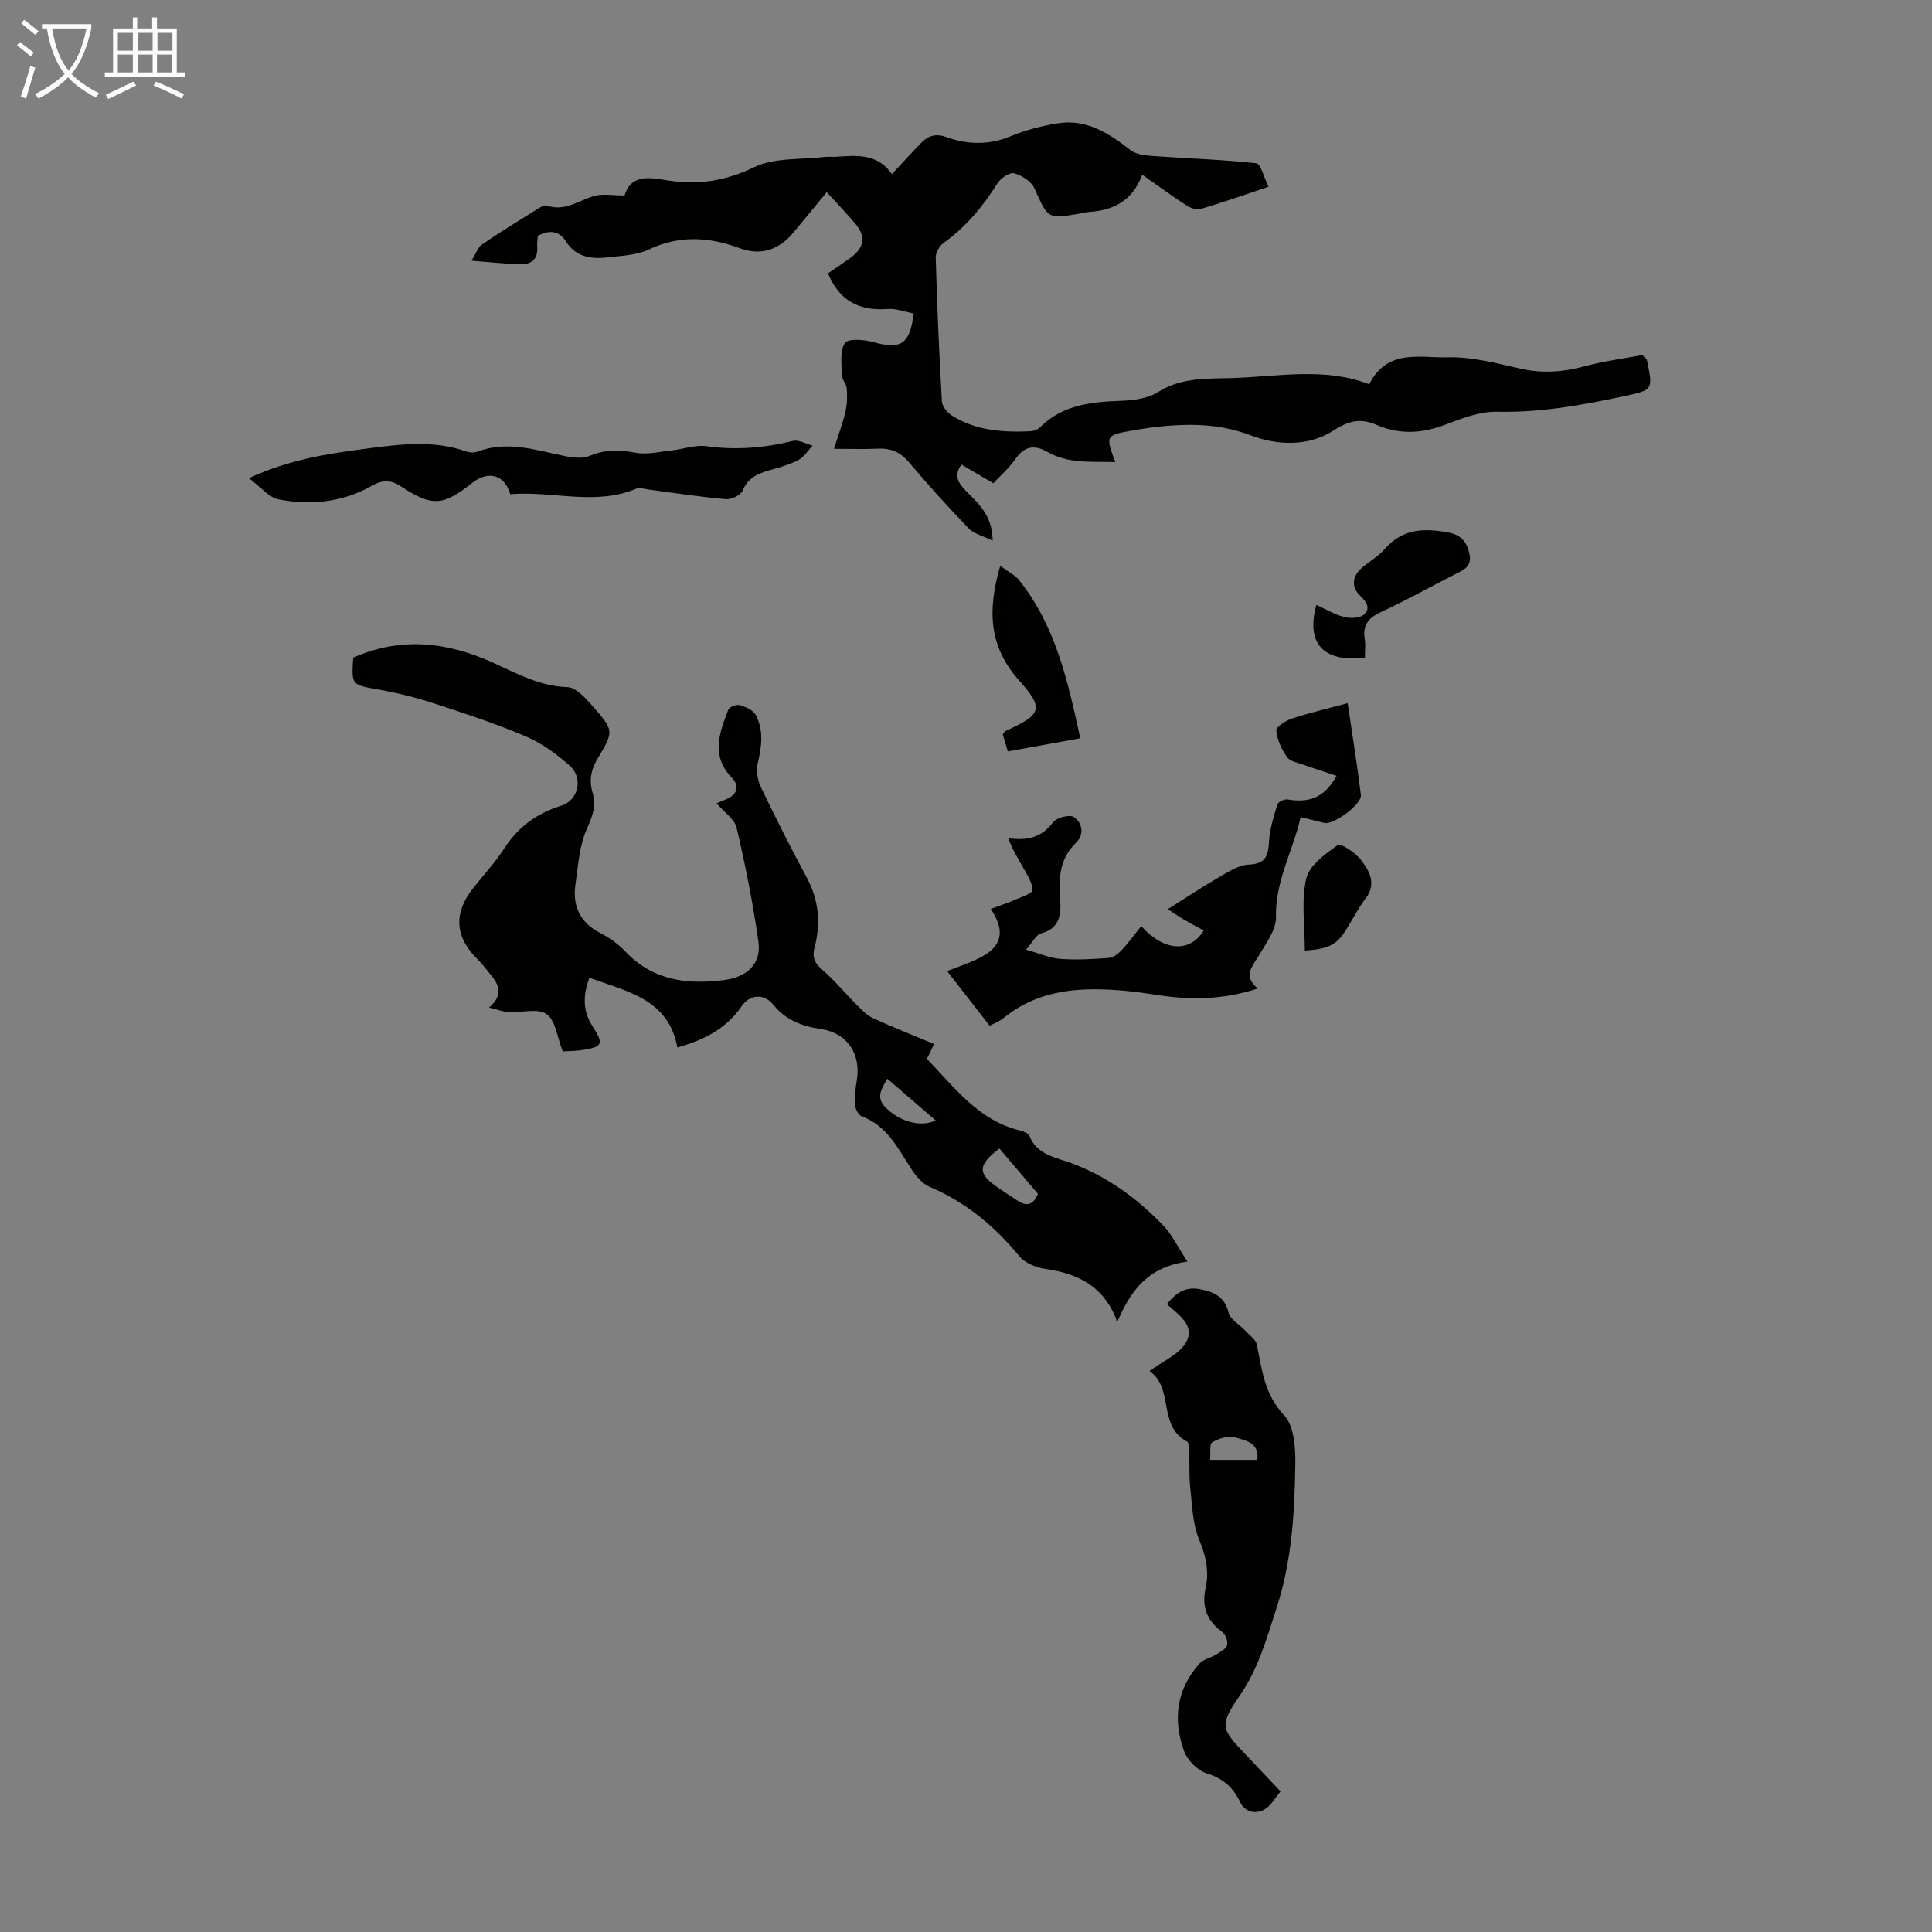
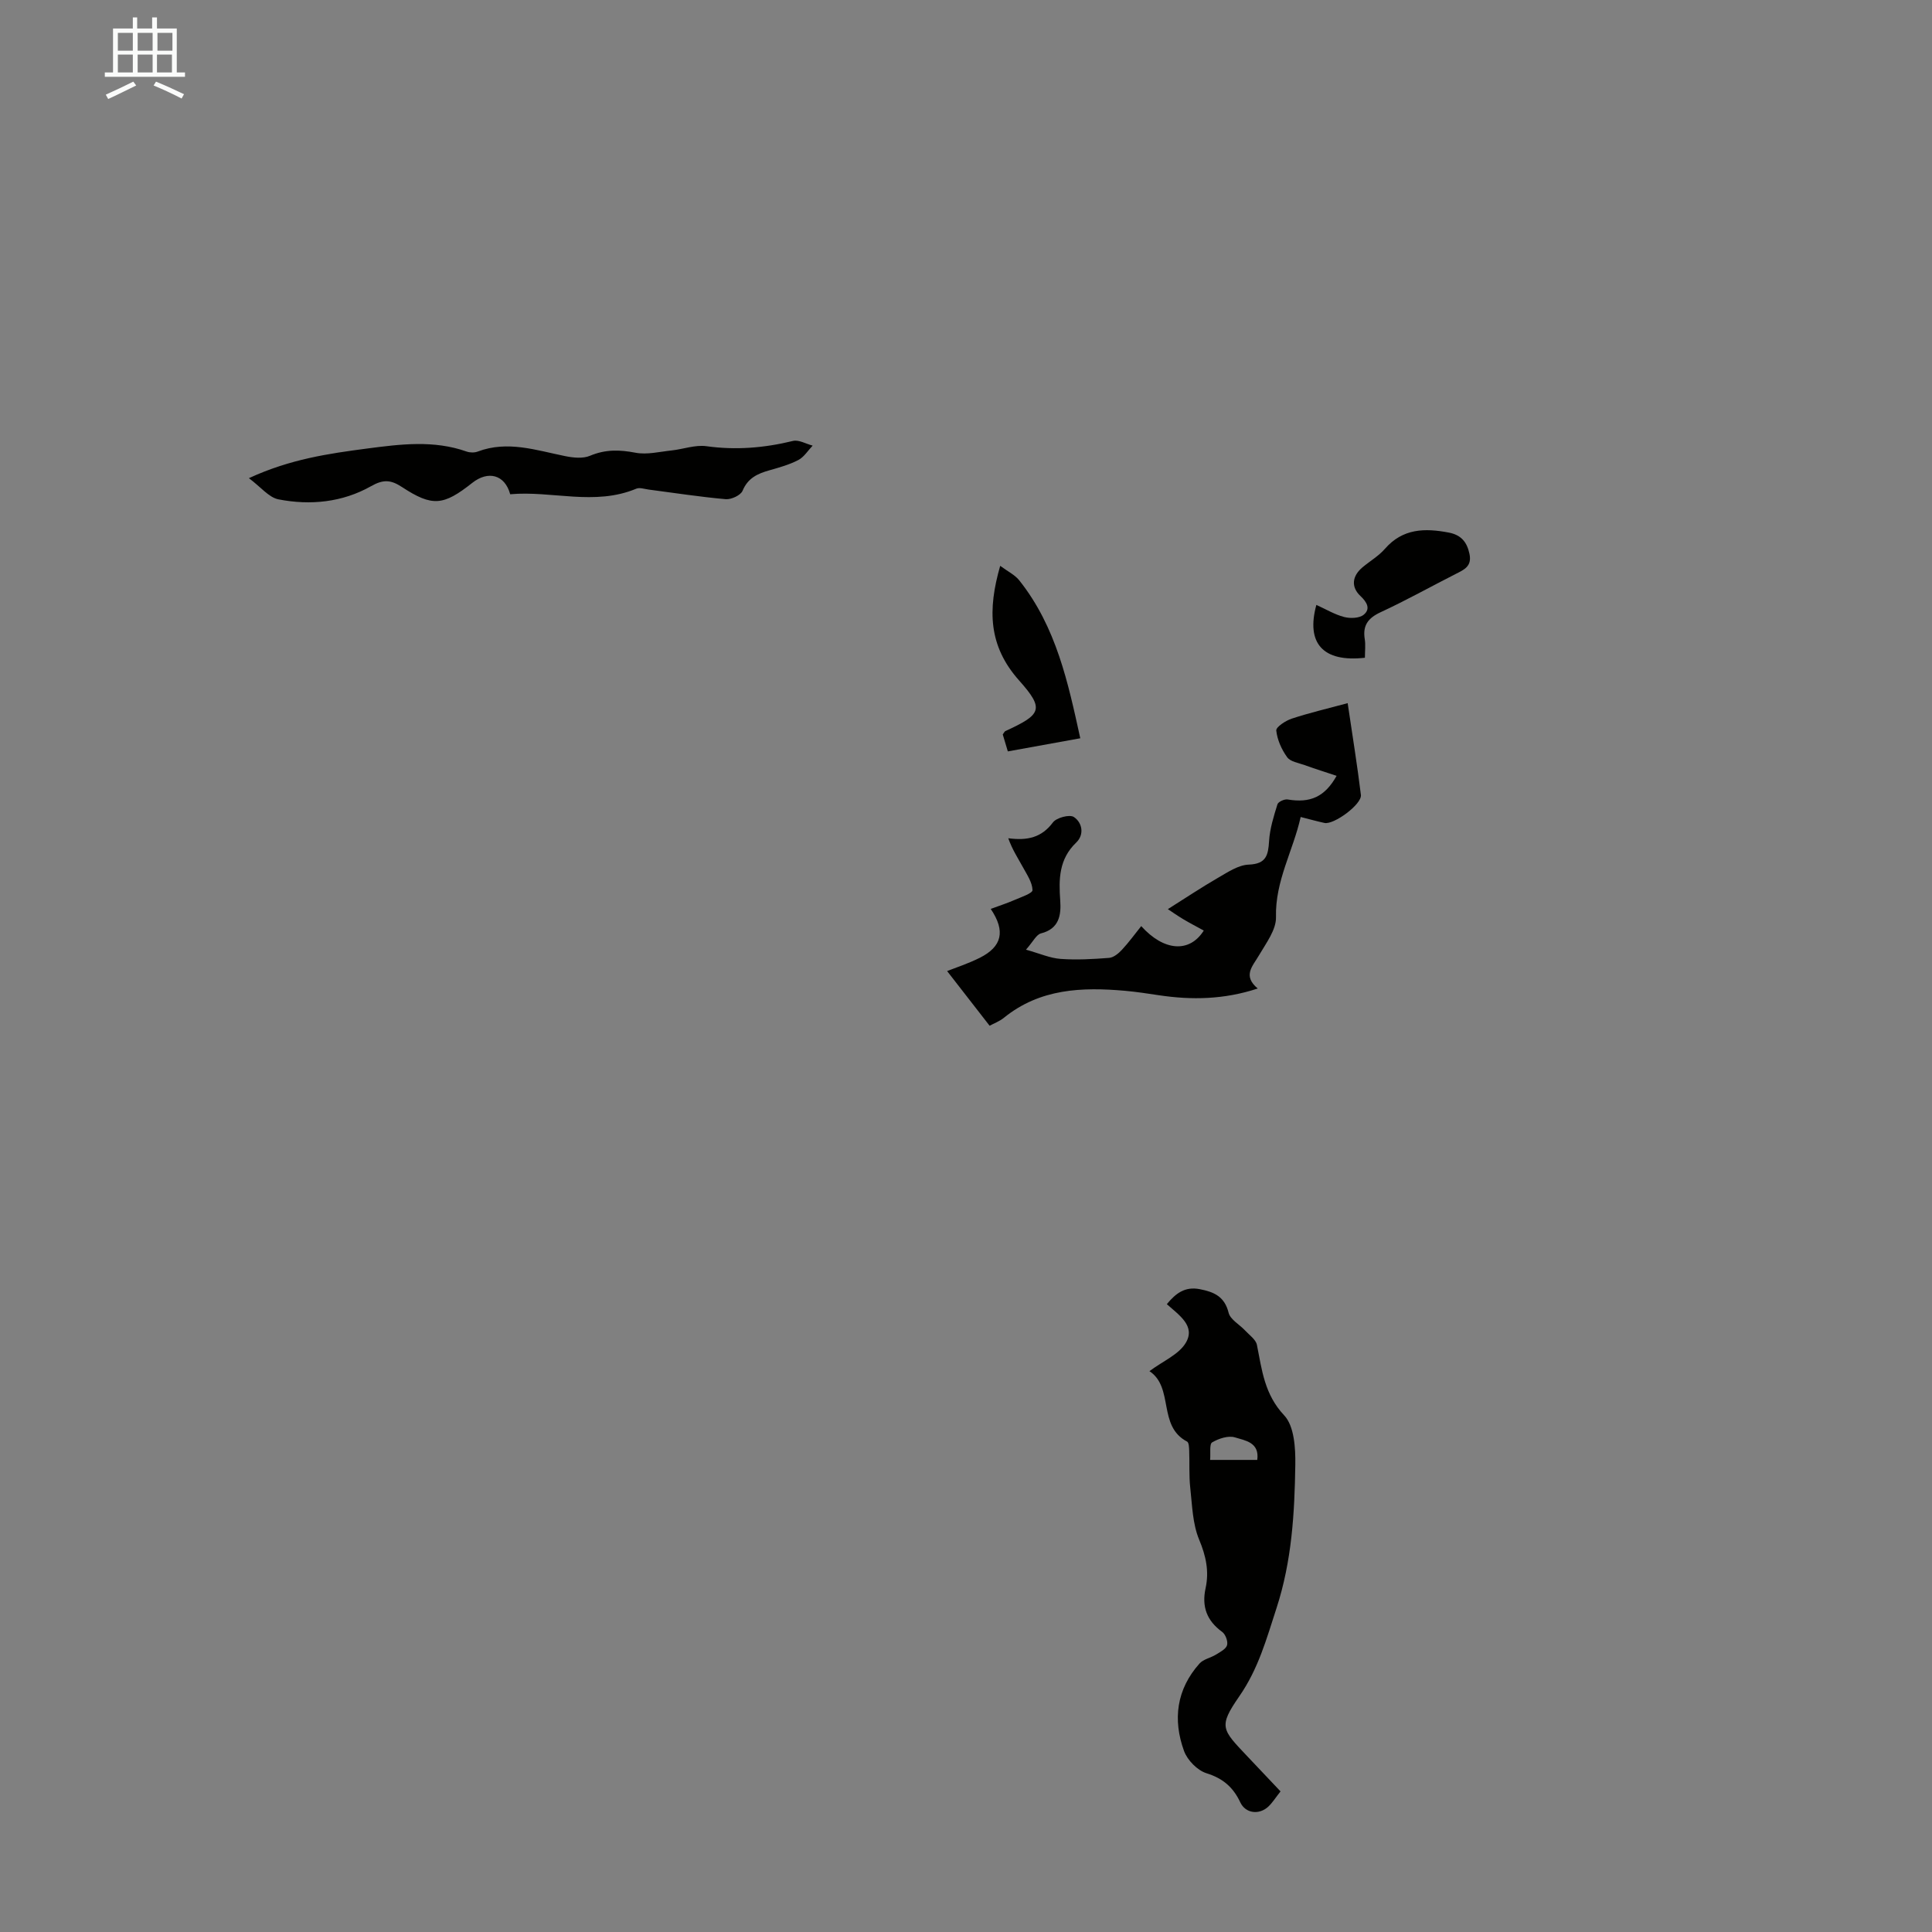
<svg xmlns="http://www.w3.org/2000/svg" enable-background="new 0 0 400 400" viewBox="0 0 400 400">
  <rect x="0" y="0" width="400" height="400" fill="#808080" stroke="none" />
-   <path d="m6.4 11.7c-1-.8-1.9-1.6-2.9-2.3l.6-.7c.9.7 1.9 1.4 2.9 2.2zm-2.1 8.3c.7-2.1 1.4-4.2 2-6.4.2.1.6.3 1 .4-.7 2.3-1.3 4.4-1.9 6.4zm3-12.8c-1.1-.9-2.1-1.7-2.9-2.4l.6-.7c1 .8 2 1.5 3 2.4zm1.4-1.3v-.9h10.2v.9c-.9 4.2-2.3 7.3-4.1 9.4 1.3 1.4 3.2 2.7 5.7 4-.2.2-.4.5-.7.9-2.5-1.4-4.4-2.7-5.7-4.2-1.4 1.5-3.5 3-6.1 4.4 0 0 0 0-.1-.1-.3-.4-.5-.7-.7-.8 2.7-1.3 4.7-2.8 6.2-4.2-1.8-2.2-3-5.3-3.7-9.4zm9.2 0h-7.1c.6 3.8 1.7 6.7 3.4 8.7 1.7-2 2.9-4.8 3.7-8.7z" fill="#fafbfa" />
  <path d="m31.6 3.6h.9v2.3h4.1v9.1h1.7v.9h-16.6v-.9h1.7v-9.1h4.1v-2.3h.9v2.3h3.1v-2.3zm-4 13.3.6.8c-1.9.9-3.8 1.9-5.8 2.8-.2-.3-.3-.6-.5-.9 2-.9 3.9-1.8 5.7-2.7zm-3.2-10.1v3.7h3.1v-3.7zm0 4.5v3.7h3.1v-3.7zm4.1-4.5v3.7h3.1v-3.7zm0 4.5v3.7h3.1v-3.7zm9.1 9.1c-2.1-1.1-4.1-2-5.8-2.7l.5-.8c2.2.9 4.1 1.8 5.8 2.6zm-1.9-13.6h-3.1v3.7h3.1zm-3.2 4.5v3.7h3.1v-3.7z" fill="#fafbfa" />
  <g fill="#010100">
-     <path d="m262.64 38.67c-5.3 1.77-9.61 3.29-13.99 4.58-.86.25-2.14-.16-2.95-.68-3.07-2-6.02-4.16-9.22-6.41-1.96 5.35-5.9 7.4-11.01 7.72-.67.04-1.32.24-1.98.35-6.66 1.13-6.51 1.06-9.32-5.24-.64-1.43-2.61-2.68-4.22-3.11-.93-.25-2.79 1.03-3.46 2.1-3.01 4.79-6.52 9.03-11.16 12.34-.85.61-1.63 2.01-1.6 3.02.29 9.94.7 19.87 1.28 29.79.06 1.04 1.16 2.35 2.14 2.96 4.96 3.09 10.54 3.46 16.19 3.2.71-.03 1.56-.39 2.06-.89 4.69-4.65 10.61-5.19 16.77-5.42 2.58-.09 5.51-.49 7.61-1.82 5.02-3.17 10.55-2.7 15.91-2.91 9.32-.35 18.75-2.21 27.8 1.31 3.71-7.43 10.56-5.41 16.18-5.58 5.05-.14 10.2 1.23 15.2 2.36 4.51 1.02 8.77.69 13.18-.5 4.05-1.09 8.25-1.62 11.99-2.33.66.7.89.83.93 1.01 1.32 6.3 1.3 6.21-4.85 7.53-8.65 1.85-17.27 3.41-26.22 3.2-3.54-.08-7.24 1.37-10.65 2.67-4.83 1.84-9.48 2.11-14.24.05-3.16-1.37-5.65-.97-8.83 1.11-5.19 3.4-11.68 3.17-17.19 1.07-5.94-2.27-11.71-2.46-17.74-1.95-2.23.19-4.44.53-6.65.91-5.74 1.01-5.74 1.03-3.7 6.56-4.89-.15-9.66.39-14-2.08-2.79-1.59-4.81-1.23-6.69 1.47-1.26 1.81-2.97 3.3-4.54 5-2.28-1.34-4.4-2.58-6.61-3.87-1.5 2.05-.89 3.53.68 5.18 2.56 2.69 5.74 5.11 5.78 10.57-2.04-1.01-3.87-1.4-4.95-2.53-4.27-4.43-8.41-9-12.38-13.7-1.77-2.09-3.72-2.95-6.39-2.82-2.77.14-5.56.03-9.14.03.93-2.94 1.83-5.26 2.38-7.66.36-1.56.39-3.24.27-4.85-.07-.95-1.01-1.86-1.02-2.8-.04-2.25-.44-4.95.64-6.58.65-.97 3.96-.74 5.84-.21 5.72 1.6 7.63.51 8.39-5.92-1.77-.33-3.61-1.06-5.38-.92-5.79.44-9.98-1.62-12.35-7.39 1.4-.96 3.05-2.05 4.64-3.2 2.89-2.1 3.26-4.45 1.01-7.09-1.86-2.19-3.86-4.27-5.91-6.52-2.42 2.94-4.67 5.7-6.95 8.42-2.98 3.56-6.74 4.8-11.11 3.17-6.36-2.36-12.5-2.69-18.84.31-2.44 1.15-5.42 1.25-8.18 1.58-3.54.42-6.82.12-9.03-3.43-1.3-2.08-3.44-2.26-5.72-.99-.04.71-.16 1.49-.11 2.26.19 2.67-1.3 3.71-3.67 3.62-2.99-.11-5.98-.43-9.94-.74.94-1.5 1.32-2.79 2.18-3.37 3.78-2.59 7.7-4.98 11.59-7.41.54-.34 1.34-.8 1.82-.64 3.74 1.31 6.62-1.1 9.88-2 1.78-.49 3.81-.09 6.22-.09 1.39-4.6 5.38-3.67 9.12-3.09 6.22.97 11.81.07 17.7-2.76 4.24-2.04 9.72-1.53 14.65-2.13.77-.09 1.57.02 2.35-.03 4.28-.3 8.58-.7 11.53 3.59 2.19-2.34 4.11-4.49 6.13-6.53 1.42-1.43 2.97-1.93 5.14-1.14 4.41 1.59 8.86 1.69 13.39-.2 3.02-1.26 6.3-2.09 9.54-2.63 6.02-1.01 10.68 2 15.2 5.53 1.27.99 3.36 1.13 5.1 1.25 6.98.51 13.98.7 20.93 1.47.92.1 1.55 2.85 2.55 4.87z" />
-     <path d="m116.51 217.68c-1.16-2.93-1.48-6.4-3.34-7.72-1.8-1.28-5.18-.27-7.86-.41-1.13-.06-2.24-.51-4.06-.95 3.43-2.97 1.71-5.15-.07-7.31-.78-.95-1.54-1.93-2.41-2.79-4.55-4.5-4.89-9.37-.93-14.45 2.2-2.82 4.67-5.47 6.61-8.46 2.87-4.44 6.73-7.21 11.74-8.78 3.58-1.12 4.63-5.74 1.77-8.28-2.7-2.39-5.75-4.64-9.03-6.04-6.26-2.66-12.75-4.8-19.23-6.91-3.69-1.2-7.5-2.14-11.33-2.82-5.59-1-5.62-.86-5.24-6.6 9.92-4.4 19.59-3.25 29.15 1.13 4.85 2.22 9.5 4.78 15.16 4.97 1.86.06 3.91 2.39 5.4 4.1 4.22 4.85 4.29 5.04.96 10.57-1.47 2.44-1.88 4.65-1.09 7.27.82 2.72-.12 4.95-1.27 7.56-1.51 3.43-1.73 7.45-2.29 11.26-.66 4.52.88 7.97 5.15 10.16 1.87.95 3.68 2.25 5.12 3.77 5.71 6.04 12.74 6.95 20.5 5.96 4.62-.59 7.74-3.28 7.11-7.86-1.11-7.95-2.7-15.84-4.52-23.66-.43-1.82-2.59-3.24-4.15-5.08.73-.3 1.4-.56 2.04-.85 2.28-1.02 2.81-2.68 1.09-4.47-4.36-4.53-2.53-9.31-.71-14.05.22-.57 1.67-1.14 2.34-.95 1.22.34 2.77.99 3.31 1.98 1.75 3.21 1.26 6.63.44 10.11-.36 1.51-.02 3.47.67 4.9 3.02 6.32 6.19 12.58 9.51 18.75 2.53 4.7 2.9 9.54 1.57 14.57-.53 2.02.15 3.19 1.7 4.54 2.58 2.24 4.77 4.93 7.2 7.36 1 .99 2.06 2.06 3.3 2.63 4.06 1.86 8.21 3.5 12.57 5.32-.51 1.07-.97 2.01-1.48 3.08 5.7 5.88 10.62 12.73 19.28 14.83.72.17 1.73.59 1.95 1.15 1.54 3.79 5.15 4.36 8.33 5.49 7.55 2.7 13.84 7.29 19.32 12.97 1.85 1.91 3.03 4.46 5.06 7.53-8.07 1.09-11.73 5.84-14.58 12.62-.13-.42-.21-.86-.39-1.26-2.72-6.38-7.93-8.95-14.47-9.85-1.89-.26-4.18-1.19-5.34-2.6-5.14-6.25-11.11-11.21-18.61-14.4-1.5-.64-2.79-2.18-3.73-3.61-2.8-4.27-5.01-9-10.31-10.98-.69-.26-1.34-1.53-1.4-2.37-.11-1.65.08-3.35.36-4.99.95-5.53-1.94-9.9-7.42-10.71-3.89-.58-7.24-1.8-9.85-5.03-1.91-2.37-4.88-2.17-6.54.28-3.16 4.64-7.7 6.98-13.32 8.57-1.87-10.04-10.32-11.54-18.23-14.44-1.39 3.82-1.33 6.96.64 10.01 2.4 3.73 2.15 4.31-2.19 4.97-1.26.2-2.61.18-3.96.27zm90.41 20.11c-4.58 3.45-4.55 5.25-.2 8.16 1.38.92 2.74 1.87 4.14 2.75 1.77 1.11 3.1.73 4.03-1.53-2.57-3.04-5.21-6.14-7.97-9.38zm-13.21-5.83c-3.49-3.01-6.65-5.73-9.99-8.61-1.3 2.19-2.33 3.84-.5 5.8 2.76 2.94 7.37 4.4 10.49 2.81z" />
    <path d="m265.12 370.89c-.99 1.24-1.64 2.31-2.52 3.14-1.9 1.78-4.72 1.44-5.81-.87-1.47-3.13-3.59-4.97-7-6.03-1.89-.59-3.96-2.71-4.65-4.61-2.36-6.5-1.56-12.77 3.21-18.11.81-.9 2.3-1.16 3.4-1.84.87-.54 2.07-1.15 2.3-1.95.22-.79-.32-2.25-1.02-2.76-3.19-2.32-4.26-5.24-3.42-9.07.75-3.46.08-6.63-1.33-10-1.37-3.27-1.45-7.13-1.85-10.75-.28-2.54-.12-5.13-.22-7.69-.02-.65-.06-1.7-.44-1.89-6.14-3.19-2.66-11.18-7.79-14.58 2.81-2.09 6.06-3.43 7.51-5.84 2.11-3.51-1.39-5.76-3.91-8.03 1.86-2.25 3.75-3.7 6.83-3.1 2.95.57 5.13 1.53 5.96 4.88.35 1.41 2.24 2.42 3.39 3.65.89.96 2.24 1.88 2.47 3 1.04 5.2 1.55 10.24 5.65 14.6 2.08 2.21 2.35 6.74 2.3 10.2-.15 10.02-.71 19.94-3.9 29.73-2.08 6.38-3.73 12.51-7.71 18.25-4.36 6.3-3.59 6.83 1.68 12.41 2.24 2.35 4.46 4.7 6.87 7.26zm-14.58-68.63h9.76c.51-3.68-2.57-4.02-4.6-4.66-1.38-.43-3.38.23-4.74 1.03-.6.36-.29 2.26-.42 3.63z" />
    <path d="m205.12 188.18c1.84-.68 3.42-1.19 4.93-1.85 1.35-.59 3.74-1.38 3.72-2.04-.04-1.58-1.13-3.18-1.95-4.68-1.05-1.91-2.25-3.74-3.07-6.06 4 .53 6.91-.15 9.25-3.28.73-.98 3.46-1.7 4.33-1.12 1.76 1.17 2.2 3.65.49 5.29-3.59 3.44-3.63 7.56-3.31 12.03.21 2.95-.2 5.83-3.99 6.78-.95.24-1.61 1.68-3.1 3.37 2.86.8 4.97 1.75 7.15 1.91 3.33.24 6.71.05 10.05-.21.92-.07 1.94-.9 2.63-1.64 1.44-1.54 2.68-3.26 4.03-4.94 4.63 5.15 9.96 5.65 12.95.92-1.43-.79-2.86-1.52-4.25-2.35-1.25-.75-2.44-1.59-3.19-2.08 3.7-2.33 7.02-4.55 10.47-6.54 1.98-1.14 4.14-2.6 6.27-2.68 3.65-.14 4.04-1.96 4.22-4.9.16-2.56.96-5.1 1.73-7.58.16-.53 1.45-1.12 2.1-1.01 4.7.79 7.7-.53 10.15-4.89-2.25-.75-4.46-1.45-6.64-2.23-1.26-.45-2.93-.7-3.6-1.63-1.15-1.59-2.05-3.6-2.25-5.52-.08-.73 1.94-2.05 3.22-2.47 3.65-1.2 7.4-2.08 11.56-3.2 1.02 6.89 2 12.93 2.74 19 .24 1.92-5.6 6.23-7.55 5.8-1.52-.33-3.02-.75-4.92-1.23-1.57 7.03-5.3 13.23-5.11 20.72.07 2.63-2.07 5.43-3.54 7.95-1.31 2.25-3.41 4.18-.24 6.84-6.95 2.29-13.64 2.41-20.42 1.4-2.32-.35-4.65-.71-6.98-.92-8.96-.8-17.67-.48-25.14 5.57-.93.76-2.12 1.19-2.97 1.66-3.01-3.86-5.92-7.61-8.8-11.32 1.76-.7 4.35-1.54 6.77-2.75 4.6-2.32 5.37-5.51 2.26-10.12z" />
    <path d="m51.53 99c8.57-3.96 16.54-5.09 24.5-6.14 6.87-.9 13.78-1.78 20.58.63.69.24 1.62.26 2.3 0 6.18-2.33 12.09-.27 18.08.94 1.67.34 3.69.56 5.17-.07 3.16-1.33 6.1-1.27 9.4-.63 2.38.46 4.99-.21 7.49-.47 2.41-.26 4.89-1.2 7.2-.88 6.1.85 11.99.36 17.93-1.09 1.21-.29 2.71.62 4.07.97-.97 1.02-1.78 2.36-2.96 2.98-1.86.97-3.95 1.55-5.99 2.13-2.44.69-4.46 1.59-5.56 4.24-.39.93-2.34 1.84-3.49 1.74-5.33-.47-10.63-1.3-15.94-1.99-.86-.11-1.87-.48-2.58-.18-8.64 3.61-17.47.37-26.1 1.15-1.1-4.06-4.56-4.96-7.86-2.35-5.98 4.73-8.26 4.97-14.54.86-2.27-1.49-3.82-1.65-6.41-.18-5.91 3.34-12.58 4.02-19.19 2.72-1.98-.4-3.61-2.53-6.1-4.38z" />
    <path d="m207.08 117.15c1.56 1.16 3.03 1.86 3.94 3 7.71 9.68 10.14 21.34 12.64 32.7-5.21.95-9.86 1.79-15 2.72-.24-.78-.66-2.21-1.05-3.51.27-.35.36-.61.53-.69 7.42-3.43 8.2-4.49 2.88-10.46-6.41-7.18-6.55-14.68-3.94-23.76z" />
    <path d="m282.59 136.18c-8.64.98-12.24-2.96-10.05-10.94 1.93.87 3.76 1.98 5.74 2.5 1.26.33 3.14.28 4.05-.46 1.46-1.18.73-2.57-.65-3.87-2.02-1.89-1.74-4.15.42-5.96 1.54-1.29 3.35-2.34 4.65-3.84 3.68-4.22 8.25-4.29 13.18-3.35 2.54.48 3.78 1.91 4.31 4.42.54 2.57-1.1 3.26-2.83 4.14-5.18 2.63-10.25 5.47-15.52 7.91-2.63 1.21-3.8 2.74-3.33 5.61.19 1.18.03 2.43.03 3.84z" />
-     <path d="m270.15 196.82c0-5.15-.77-10.22.29-14.89.62-2.74 3.92-5.13 6.53-6.97.63-.44 3.72 1.62 4.86 3.15 1.69 2.24 3.22 4.88.91 7.91-1.55 2.03-2.7 4.36-4.08 6.53-1.95 3.06-3.47 3.89-8.51 4.27z" />
  </g>
</svg>